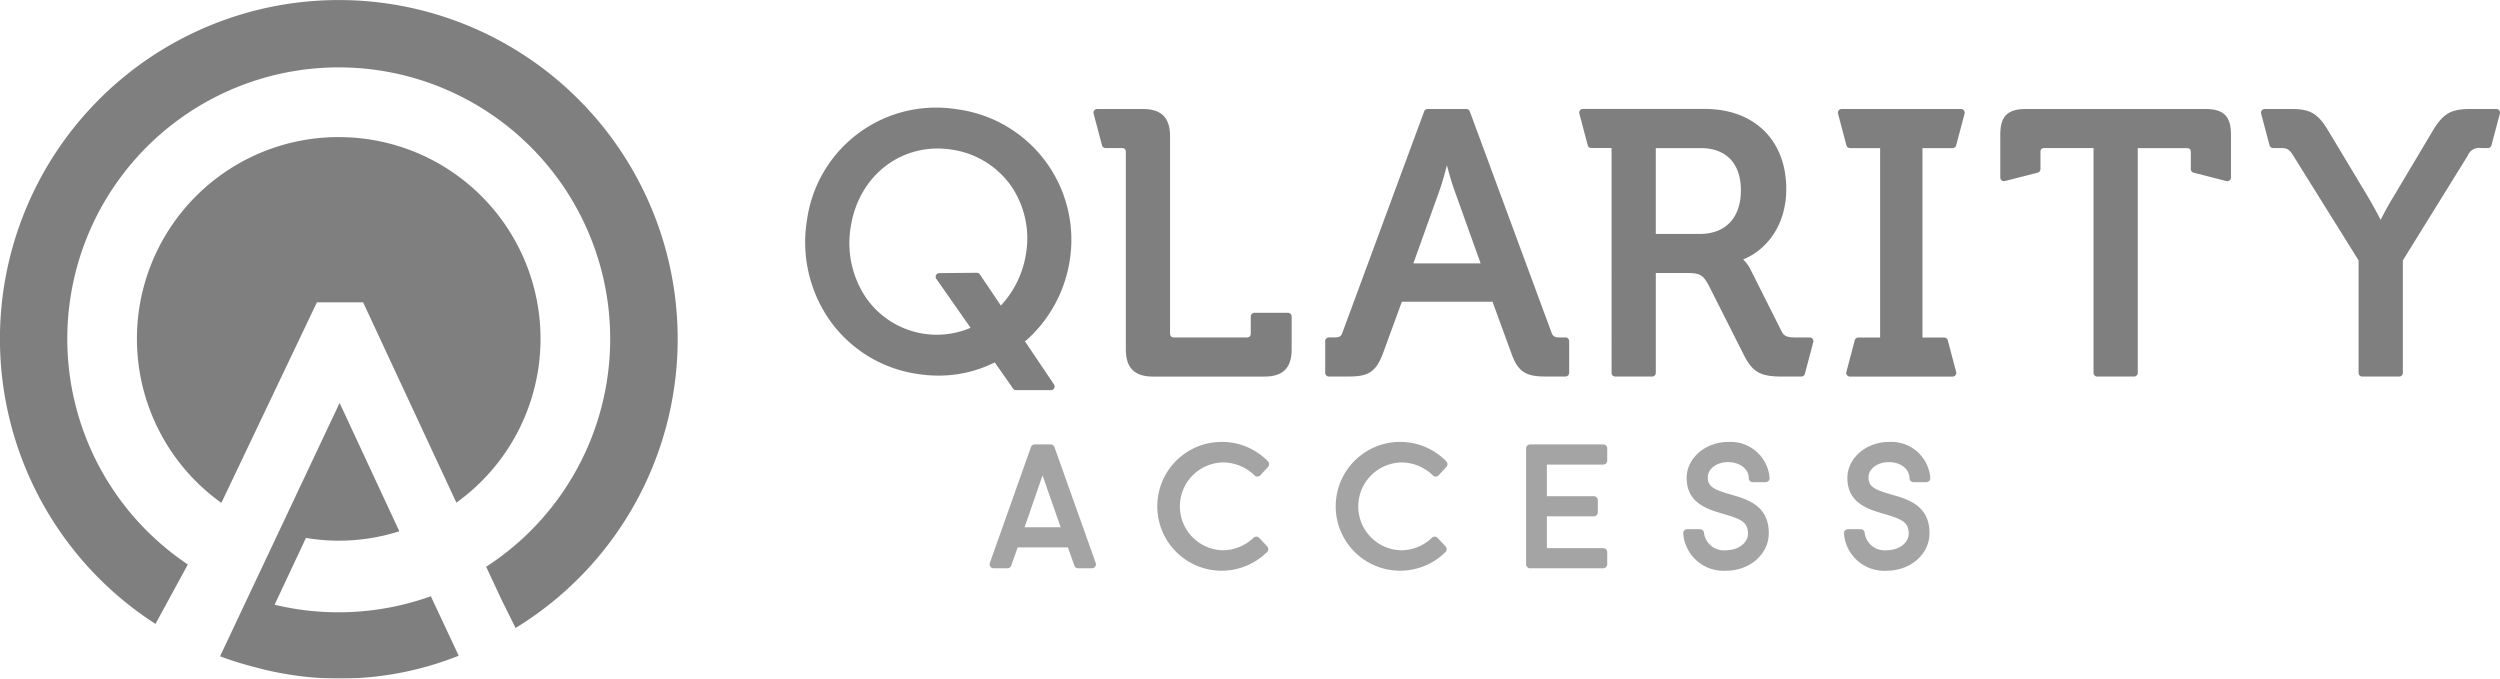
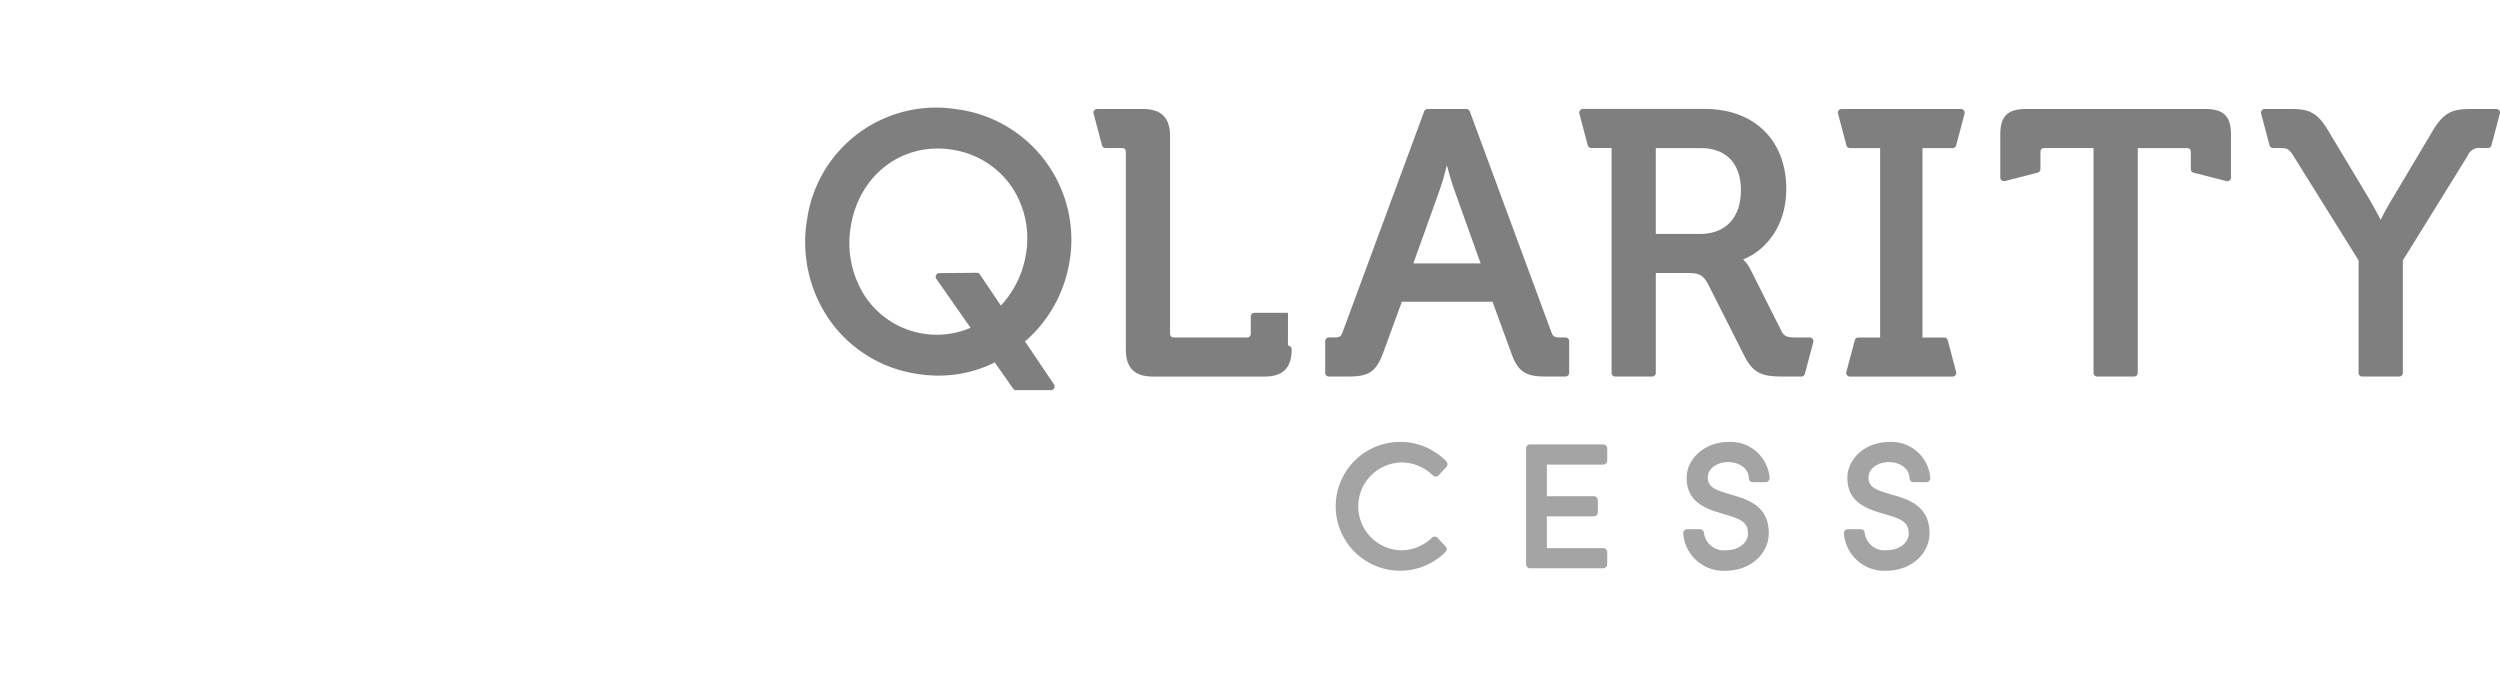
<svg xmlns="http://www.w3.org/2000/svg" width="270.578" height="73.442" viewBox="0 0 270.578 73.442">
  <defs>
    <clipPath id="clip-path">
      <rect id="Rectangle_355" data-name="Rectangle 355" width="270.578" height="73.442" fill="none" />
    </clipPath>
  </defs>
  <g id="Group_121" data-name="Group 121" opacity="0.5">
    <g id="Group_120" data-name="Group 120" clip-path="url(#clip-path)">
-       <path id="Path_147" data-name="Path 147" d="M30.439,57.6a.017.017,0,0,0,.011.005V57.6Zm6.229-42.764A21.828,21.828,0,0,0,23.96,54.426L34.3,32.721H39.3L49.394,54.4A21.824,21.824,0,0,0,36.668,14.839M49.6,70.978a1.449,1.449,0,0,0-.195.087c.065-.022.13-.049.2-.071Zm23.746-34.3A36.636,36.636,0,0,1,55.8,67.966l-1.38-2.782-.048-.087L52.7,61.519l-.081-.178a29.379,29.379,0,1,0-32.291-.249l-.1.19-3.4,6.246a.005.005,0,0,0-.005-.005A36.676,36.676,0,1,1,73.346,36.676M46.628,64.531a.619.619,0,0,1-.108.043,29.66,29.66,0,0,1-16.8.877l3.394-7.231a21.511,21.511,0,0,0,10.105-.72L37.356,44.895l-.59-1.261-.011-.021-.136.3v.016l-.379.779-.92,1.943L30.19,57.528,26.85,64.6l-3.031,6.43a34.36,34.36,0,0,0,3.474,1.1c.071.021.141.032.212.054a34.71,34.71,0,0,0,21.747-1.061c.005,0,.005,0,.011-.005.022-.005.038-.017.059-.022a.338.338,0,0,1,.065-.027c.005,0,.011-.005.016-.005a1.449,1.449,0,0,1,.195-.087.243.243,0,0,1,.043-.021ZM30.45,57.6v.005a.017.017,0,0,1-.011-.005Zm0,0v.005a.017.017,0,0,1-.011-.005Zm6.306-13.992-.136.3v.016l-.379.779Z" />
-       <path id="Path_148" data-name="Path 148" d="M167.416,72.319a.433.433,0,0,0-.408-.288h-1.725a.433.433,0,0,0-.409.288l-4.447,12.542a.433.433,0,0,0,.408.578h1.494a.433.433,0,0,0,.408-.288l.7-1.971h5.436l.7,1.971a.433.433,0,0,0,.408.288h1.494a.437.437,0,0,0,.354-.184.428.428,0,0,0,.054-.394Zm-1.287,3.068L168.089,81h-3.905Z" transform="translate(-53.293 -23.932)" fill="#494949" />
-       <path id="Path_149" data-name="Path 149" d="M194.633,73.849a4.9,4.9,0,0,1,3.5,1.406.4.4,0,0,0,.315.124.436.436,0,0,0,.306-.139l.837-.907a.435.435,0,0,0-.007-.6,6.951,6.951,0,0,0-4.954-2.106,6.971,6.971,0,1,0,4.861,11.911.434.434,0,0,0,.009-.6l-.871-.925a.433.433,0,0,0-.308-.136.533.533,0,0,0-.311.124,4.786,4.786,0,0,1-3.38,1.352,4.753,4.753,0,0,1,0-9.5" transform="translate(-62.347 -23.799)" fill="#494949" />
      <path id="Path_150" data-name="Path 150" d="M223.535,73.849a4.9,4.9,0,0,1,3.5,1.406.388.388,0,0,0,.315.124.436.436,0,0,0,.306-.139l.837-.907a.435.435,0,0,0-.007-.6,6.951,6.951,0,0,0-4.954-2.106A6.971,6.971,0,1,0,228.4,83.542a.434.434,0,0,0,.009-.6l-.871-.925a.433.433,0,0,0-.308-.136.443.443,0,0,0-.31.124,4.786,4.786,0,0,1-3.38,1.352,4.753,4.753,0,0,1,0-9.5" transform="translate(-71.949 -23.799)" fill="#494949" />
      <path id="Path_151" data-name="Path 151" d="M255.7,72.031h-7.916a.434.434,0,0,0-.433.433V85.006a.434.434,0,0,0,.433.433H255.7a.433.433,0,0,0,.433-.433V83.69a.434.434,0,0,0-.433-.433h-6.1V79.818h5.082a.433.433,0,0,0,.433-.433V78.068a.434.434,0,0,0-.433-.433H249.6V74.214h6.1a.433.433,0,0,0,.433-.433V72.464a.433.433,0,0,0-.433-.433" transform="translate(-82.18 -23.932)" fill="#494949" />
      <path id="Path_152" data-name="Path 152" d="M277.678,73.815c1.274,0,2.235.746,2.235,1.737a.434.434,0,0,0,.433.433h1.388a.433.433,0,0,0,.433-.433,4.227,4.227,0,0,0-4.471-3.92c-2.485,0-4.507,1.75-4.507,3.9,0,2.73,2.262,3.39,4.011,3.9,1.82.539,2.625.833,2.625,2.129,0,1-1.044,1.791-2.377,1.791a2.165,2.165,0,0,1-2.378-1.844.434.434,0,0,0-.433-.433h-1.388a.433.433,0,0,0-.433.433,4.37,4.37,0,0,0,4.614,4.063c2.607,0,4.649-1.792,4.649-4.081,0-2.976-2.339-3.653-4.045-4.147l-.2-.058c-1.768-.516-2.356-.851-2.356-1.824,0-.925.966-1.649,2.2-1.649" transform="translate(-90.641 -23.799)" fill="#494949" />
      <path id="Path_153" data-name="Path 153" d="M304.085,77.346l-.2-.057c-1.768-.516-2.357-.851-2.357-1.825,0-.925.966-1.649,2.2-1.649,1.275,0,2.236.747,2.236,1.737a.433.433,0,0,0,.433.433h1.388a.434.434,0,0,0,.433-.433,4.228,4.228,0,0,0-4.472-3.92c-2.485,0-4.506,1.75-4.506,3.9,0,2.73,2.261,3.391,4.01,3.9,1.82.54,2.626.833,2.626,2.129,0,1-1.045,1.791-2.378,1.791a2.165,2.165,0,0,1-2.378-1.844.434.434,0,0,0-.433-.433H299.3a.434.434,0,0,0-.433.433,4.37,4.37,0,0,0,4.614,4.062c2.607,0,4.649-1.792,4.649-4.081,0-2.976-2.338-3.653-4.045-4.147" transform="translate(-99.297 -23.799)" fill="#494949" />
-       <path id="Path_154" data-name="Path 154" d="M198.285,39.723h-3.629a.4.4,0,0,0-.4.4v1.795c0,.339-.138.477-.477.477H186c-.34,0-.479-.139-.479-.477v-21.3c0-2.014-.938-2.951-2.951-2.951h-4.937a.4.4,0,0,0-.386.5l.909,3.43a.4.4,0,0,0,.387.3h1.715c.357,0,.477.121.477.477v21.3c0,2.015.938,2.953,2.951,2.953h12.044c2.015,0,2.953-.938,2.953-2.953V40.122a.4.4,0,0,0-.4-.4" transform="translate(-58.885 -5.87)" />
+       <path id="Path_154" data-name="Path 154" d="M198.285,39.723h-3.629a.4.4,0,0,0-.4.4v1.795c0,.339-.138.477-.477.477H186c-.34,0-.479-.139-.479-.477v-21.3c0-2.014-.938-2.951-2.951-2.951h-4.937a.4.4,0,0,0-.386.5l.909,3.43a.4.4,0,0,0,.387.3h1.715c.357,0,.477.121.477.477v21.3c0,2.015.938,2.953,2.951,2.953h12.044c2.015,0,2.953-.938,2.953-2.953a.4.4,0,0,0-.4-.4" transform="translate(-58.885 -5.87)" />
      <path id="Path_155" data-name="Path 155" d="M240.795,42.394h-.6c-.592,0-.775-.119-.941-.617l-8.814-23.85a.4.4,0,0,0-.375-.26h-4.188a.4.4,0,0,0-.375.26L216.685,41.79c-.167.5-.324.6-.936.6h-.558a.4.4,0,0,0-.4.4v3.43a.4.4,0,0,0,.4.4h2.194c2.146,0,2.937-.553,3.685-2.575l2.019-5.521h9.81l2.016,5.516c.7,2,1.515,2.58,3.647,2.58h2.234a.4.4,0,0,0,.4-.4v-3.43a.4.4,0,0,0-.4-.4M227.962,23.75c.217.814.5,1.824.771,2.588l2.88,8.04h-7.28l2.881-8.042c.268-.763.542-1.772.749-2.586" transform="translate(-71.363 -5.87)" />
      <path id="Path_156" data-name="Path 156" d="M280.913,42.394h-1.429c-.98,0-1.353-.1-1.637-.7l-3.392-6.746a3.732,3.732,0,0,0-.755-1c2.091-.807,4.67-3.255,4.67-7.634,0-5.257-3.46-8.654-8.814-8.654H256.361a.4.4,0,0,0-.386.5l.908,3.43a.4.4,0,0,0,.386.3h2.194V46.224a.4.4,0,0,0,.4.4h3.988a.4.4,0,0,0,.4-.4V35.415h3.269c1.486,0,1.828.183,2.435,1.3l3.828,7.576c1,2,1.941,2.334,4.266,2.334H280a.4.4,0,0,0,.386-.3l.909-3.43a.4.4,0,0,0-.386-.5m-7.451-15.913c0,2.947-1.655,4.706-4.427,4.706H264.25V21.9h4.865c2.763,0,4.347,1.671,4.347,4.585" transform="translate(-85.041 -5.87)" />
      <path id="Path_157" data-name="Path 157" d="M311.216,17.667H298.287a.4.4,0,0,0-.316.156.394.394,0,0,0-.069.346l.908,3.43a.4.4,0,0,0,.386.3h3.263v20.5H300.1a.4.4,0,0,0-.386.3l-.909,3.43a.4.4,0,0,0,.386.5h11.111a.4.4,0,0,0,.387-.5l-.909-3.43a.4.4,0,0,0-.385-.3h-2.353V21.9h3.261a.4.4,0,0,0,.387-.3l.909-3.43a.4.4,0,0,0-.386-.5" transform="translate(-98.971 -5.87)" />
      <path id="Path_158" data-name="Path 158" d="M346.383,17.667H327c-2.009,0-2.791.783-2.791,2.793v4.618a.4.4,0,0,0,.154.316.411.411,0,0,0,.345.071l3.549-.909a.4.4,0,0,0,.3-.387V22.374c0-.357.121-.478.479-.478H334.3V46.224a.4.4,0,0,0,.4.4h3.988a.4.4,0,0,0,.4-.4V21.9h5.263c.359,0,.479.121.479.478v1.794a.4.4,0,0,0,.3.387l3.549.909a.4.4,0,0,0,.5-.387V20.46c0-2.01-.783-2.793-2.792-2.793" transform="translate(-107.716 -5.87)" />
      <path id="Path_159" data-name="Path 159" d="M392.251,17.823a.4.4,0,0,0-.317-.156h-2.743c-2.016,0-2.943.355-4.131,2.349l-4.225,7.094c-.6.968-1.11,1.94-1.42,2.552-.32-.614-.842-1.593-1.407-2.549l-4.266-7.1c-1.2-2.01-2.082-2.349-4.132-2.349h-2.744a.4.4,0,0,0-.386.5l.91,3.43a.4.4,0,0,0,.386.3h.8c.7,0,.934.1,1.375.809l7.078,11.349V46.224a.4.4,0,0,0,.4.4h3.99a.4.4,0,0,0,.4-.4V34.054L388.853,22.7a1.312,1.312,0,0,1,1.414-.808h.758a.4.4,0,0,0,.386-.3l.909-3.43a.4.4,0,0,0-.069-.346" transform="translate(-121.756 -5.87)" />
      <path id="Path_160" data-name="Path 160" d="M147.146,17.668a14.106,14.106,0,0,0-16.427,11.863,14.762,14.762,0,0,0,2.421,10.9,14.108,14.108,0,0,0,9.394,5.828,15.239,15.239,0,0,0,2.43.2,13.509,13.509,0,0,0,6.064-1.43l1.983,2.833a.393.393,0,0,0,.322.168l3.782,0h0a.394.394,0,0,0,.326-.614l-3.167-4.7c.044-.016.093-.012.131-.045a14.523,14.523,0,0,0,4.718-8.564,14.236,14.236,0,0,0-11.978-16.446m2.268,17.841a.391.391,0,0,0-.327-.173h0l-4.068.037a.393.393,0,0,0-.317.618l3.709,5.3a9.313,9.313,0,0,1-11.383-3.356,10.578,10.578,0,0,1-1.575-7.638c.9-5.585,5.619-9.146,10.995-8.278a9.516,9.516,0,0,1,6.322,3.88,10.033,10.033,0,0,1,1.627,7.455,10.625,10.625,0,0,1-2.707,5.53Z" transform="translate(-43.364 -5.806)" />
    </g>
  </g>
</svg>